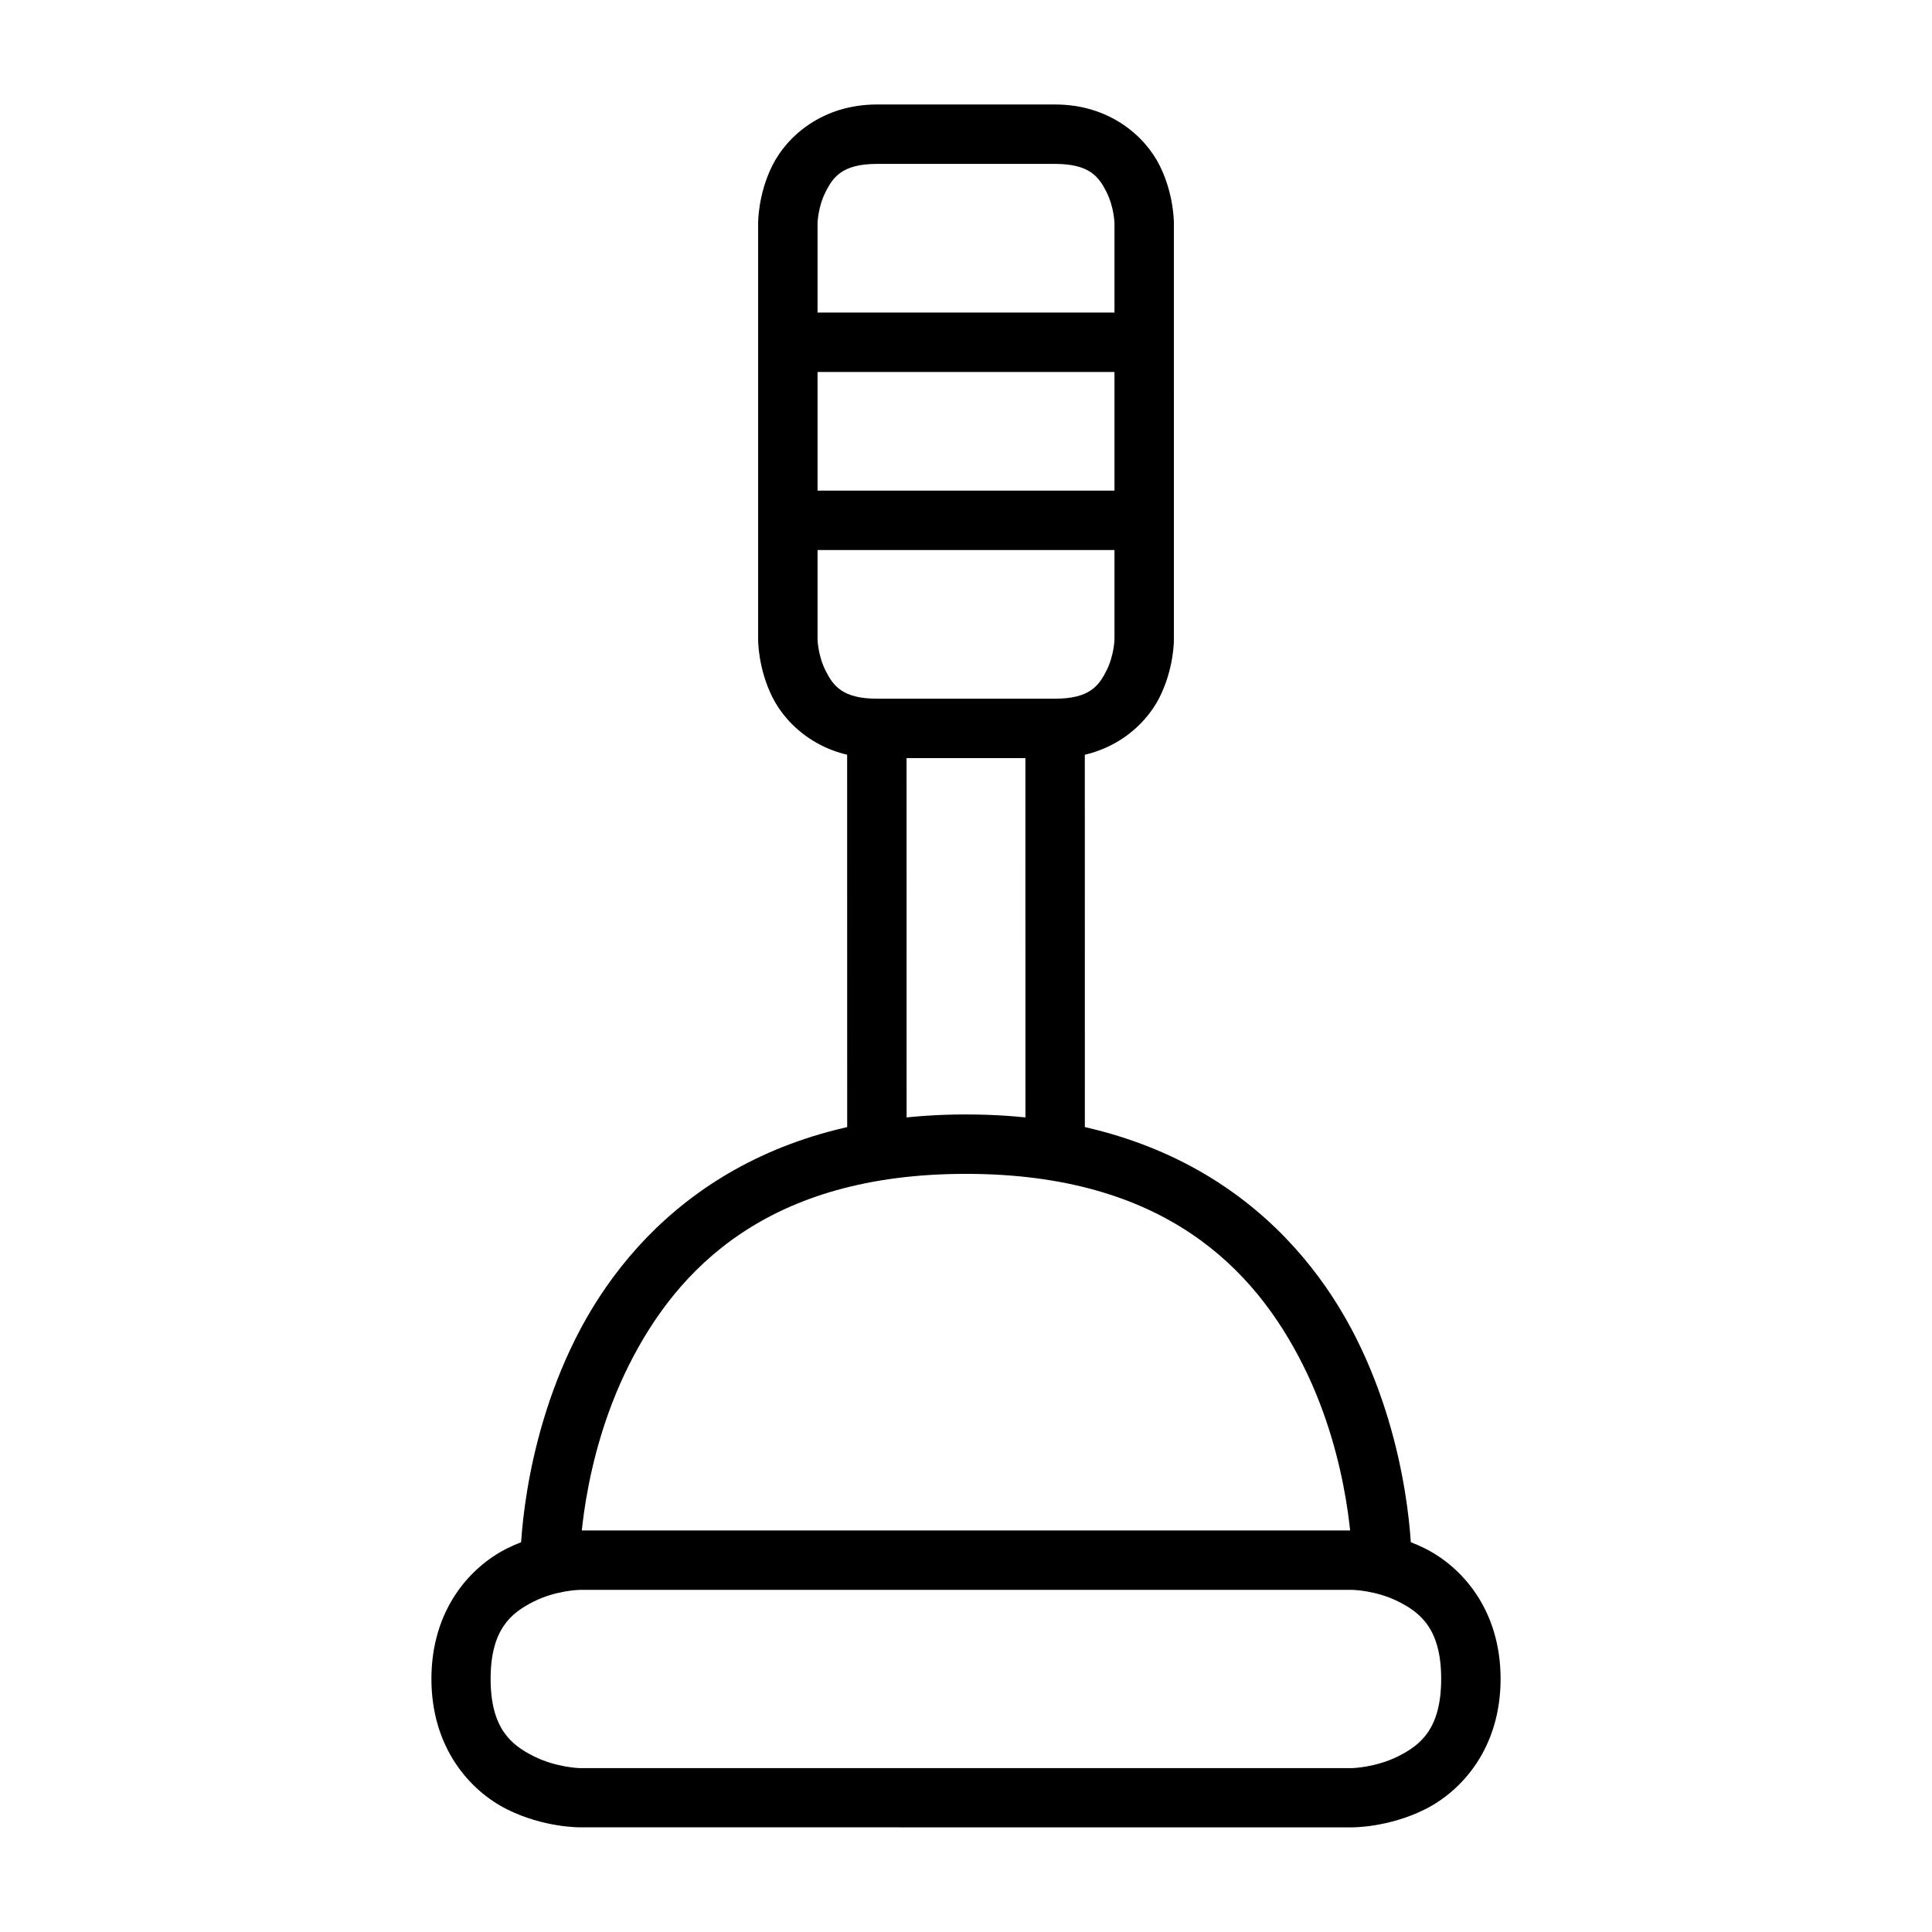
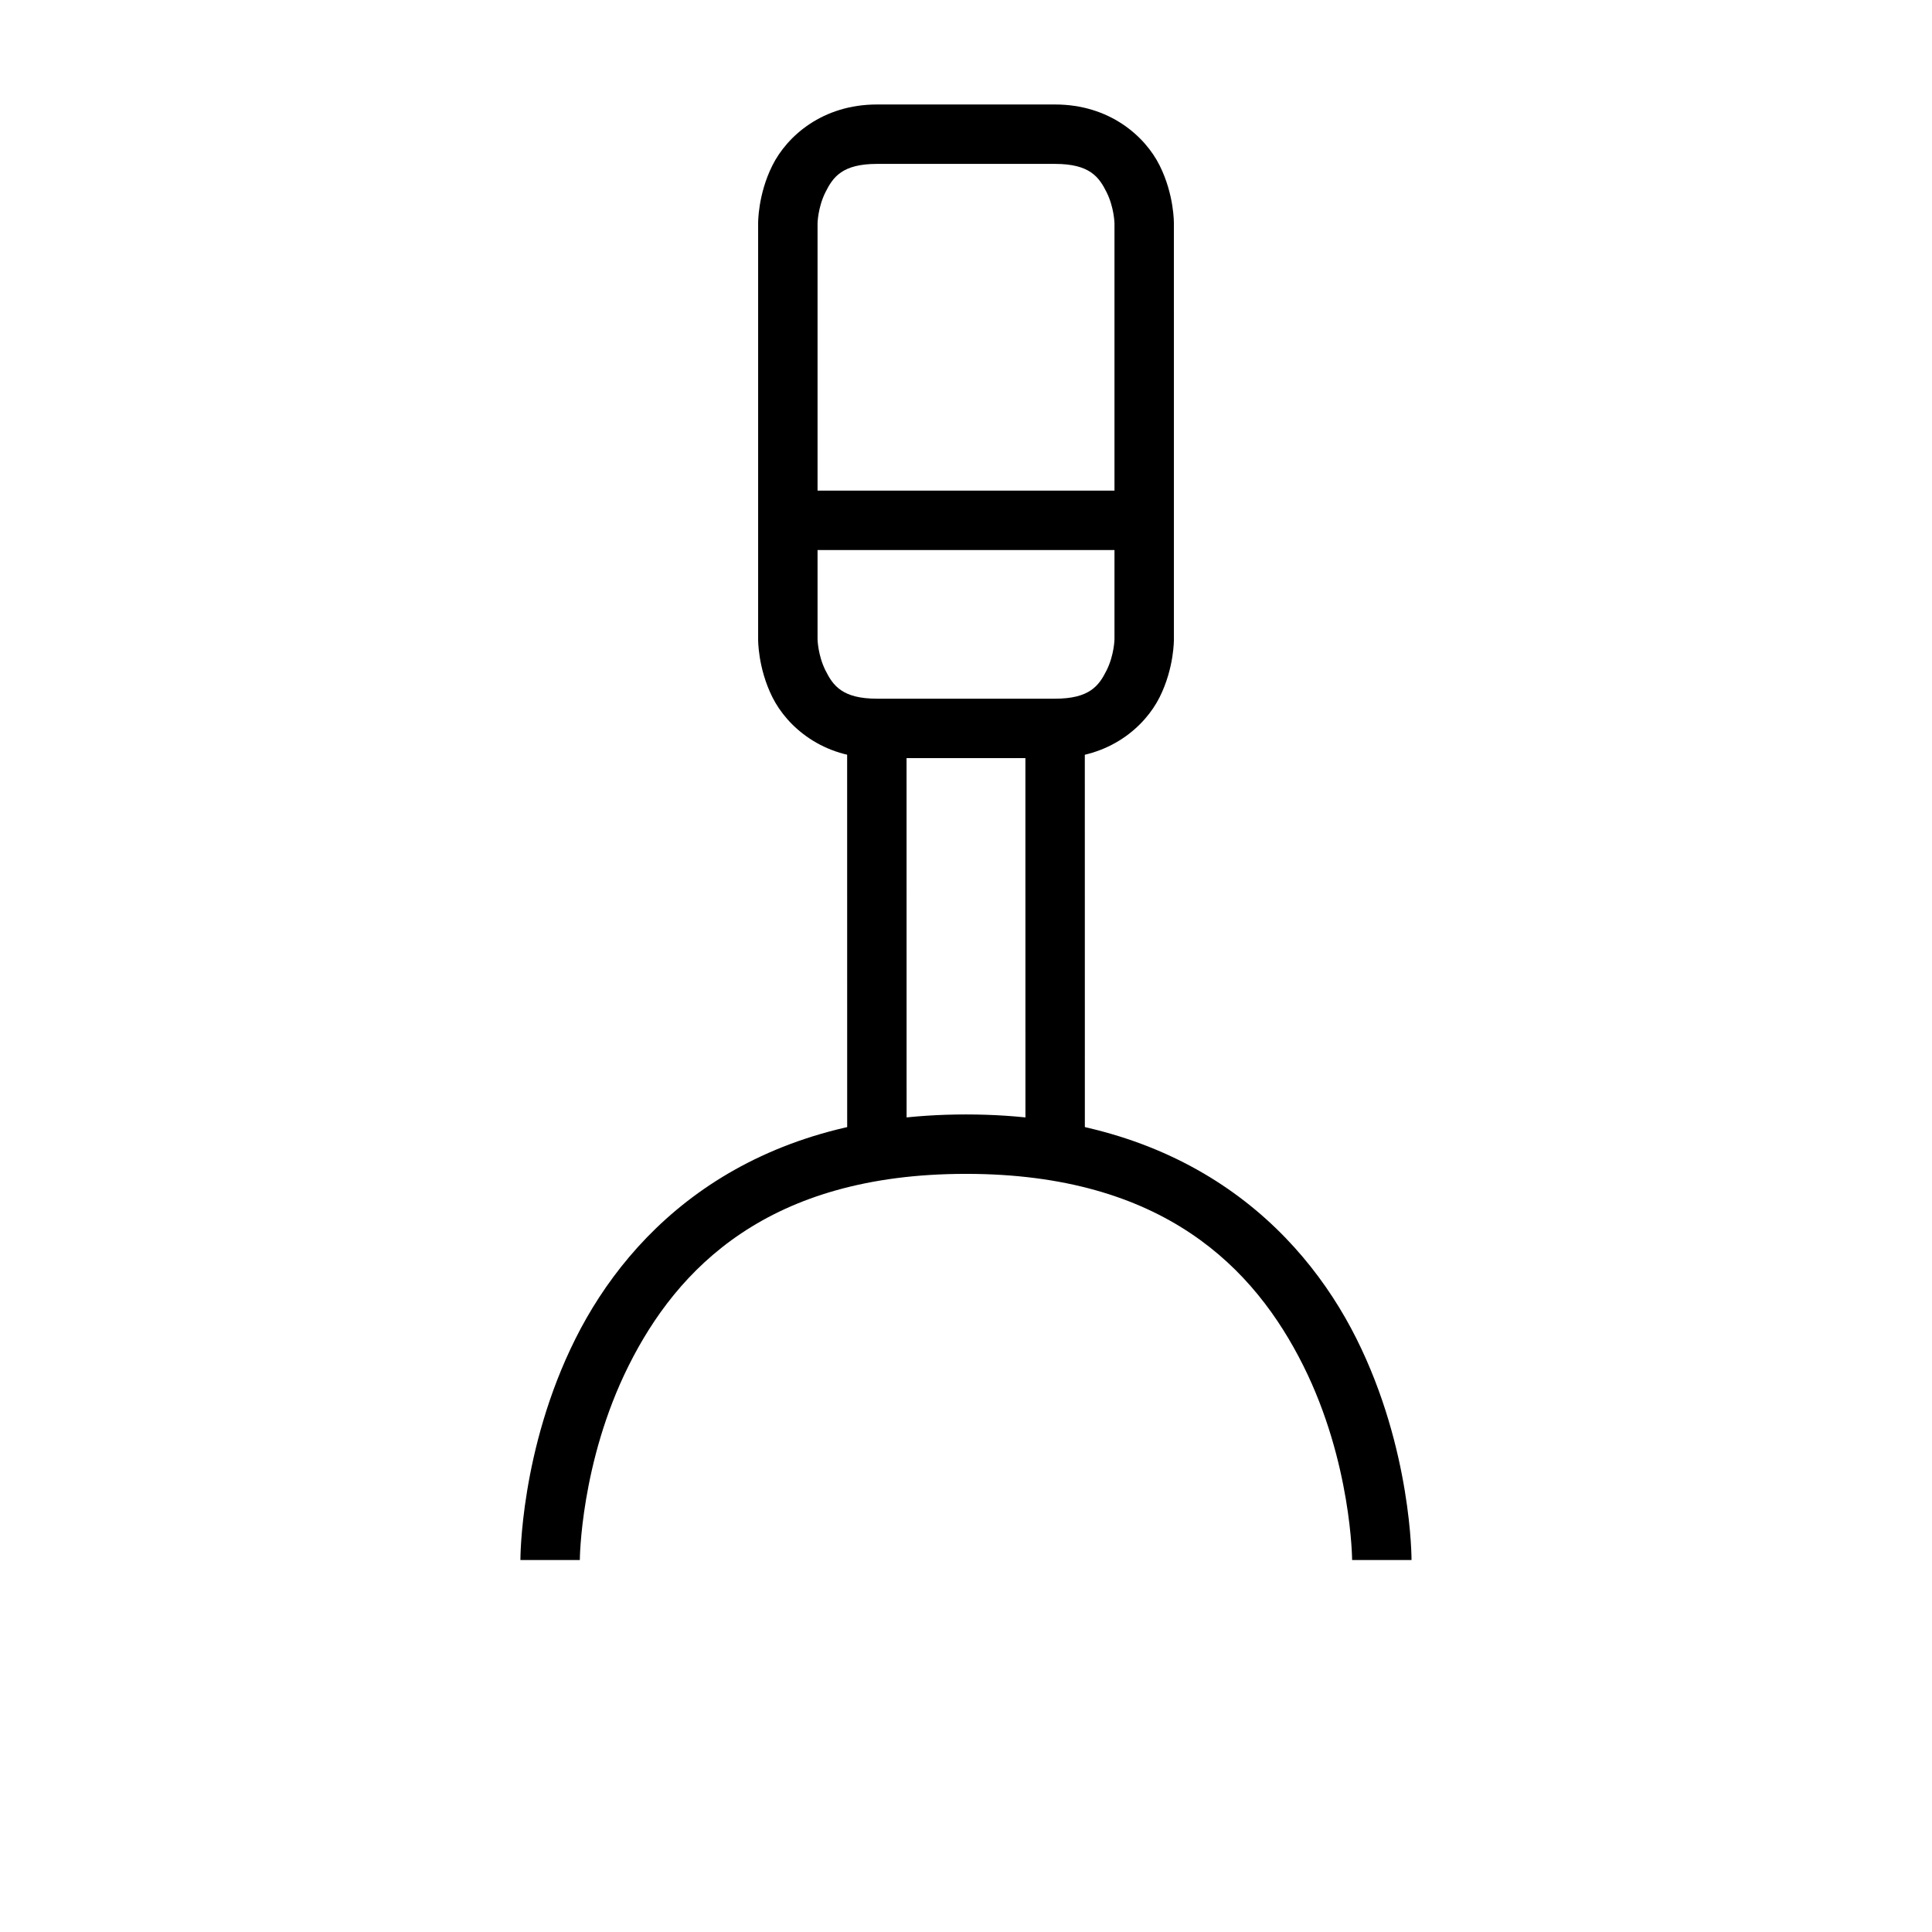
<svg xmlns="http://www.w3.org/2000/svg" fill="#000000" width="800px" height="800px" version="1.1" viewBox="144 144 512 512">
  <g>
    <path d="m376.41 171.69c-14.434 0-23.828 8.375-27.719 16.156s-3.777 15.34-3.777 15.34v110.23s-0.113 7.559 3.777 15.34 13.285 16.156 27.719 16.156h47.188c14.434 0 23.828-8.375 27.719-16.156s3.777-15.34 3.777-15.34l-0.004-110.23s0.113-7.559-3.777-15.34c-3.891-7.785-13.285-16.156-27.719-16.156zm0 15.746h47.188c9.184 0 11.645 3.469 13.656 7.496 2.012 4.027 2.094 8.25 2.094 8.25v110.23s-0.078 4.227-2.094 8.25c-2.016 4.031-4.477 7.5-13.66 7.5h-47.184c-9.184 0-11.645-3.469-13.656-7.496-2.012-4.023-2.094-8.25-2.094-8.25v-110.23s0.078-4.227 2.094-8.25c2.012-4.027 4.473-7.5 13.656-7.5z" />
    <path d="m368.5 337.02 0.012 110.21h15.746l-0.012-110.21z" />
    <path d="m415.74 337.02 0.012 110.21h15.746l-0.012-110.21z" />
    <path d="m352.76 274.02v15.746h94.488v-15.746z" />
-     <path d="m352.76 226.83v15.75h94.488v-15.75z" />
-     <path d="m297.67 549.58s-9.543-0.109-19.293 4.766-20.047 16.207-20.047 34.574c0 18.367 10.297 29.699 20.047 34.574s19.293 4.766 19.293 4.766l204.66 0.004s9.543 0.109 19.293-4.766 20.047-16.207 20.047-34.574-10.297-29.699-20.047-34.574-19.293-4.766-19.293-4.766zm0 15.746 204.66 0.004s6.207 0.082 12.203 3.078c5.996 2.996 11.391 7.394 11.391 20.512 0 13.121-5.394 17.516-11.391 20.512-5.996 2.996-12.203 3.137-12.203 3.137l-204.66 0.004s-6.207-0.141-12.203-3.137-11.449-7.394-11.449-20.512c0-13.121 5.453-17.516 11.449-20.512s12.203-3.078 12.203-3.078z" />
    <path d="m400 439.34c-57.727 0-88.781 30.016-103.5 59.445-14.715 29.43-14.586 58.633-14.586 58.633h15.746s0.121-25.871 12.957-51.543c12.836-25.676 36.895-50.789 89.375-50.789s76.535 25.113 89.375 50.789c12.836 25.676 12.957 51.543 12.957 51.543h15.746s0.129-29.203-14.586-58.633c-14.711-29.43-45.762-59.445-103.49-59.445z" />
  </g>
</svg>